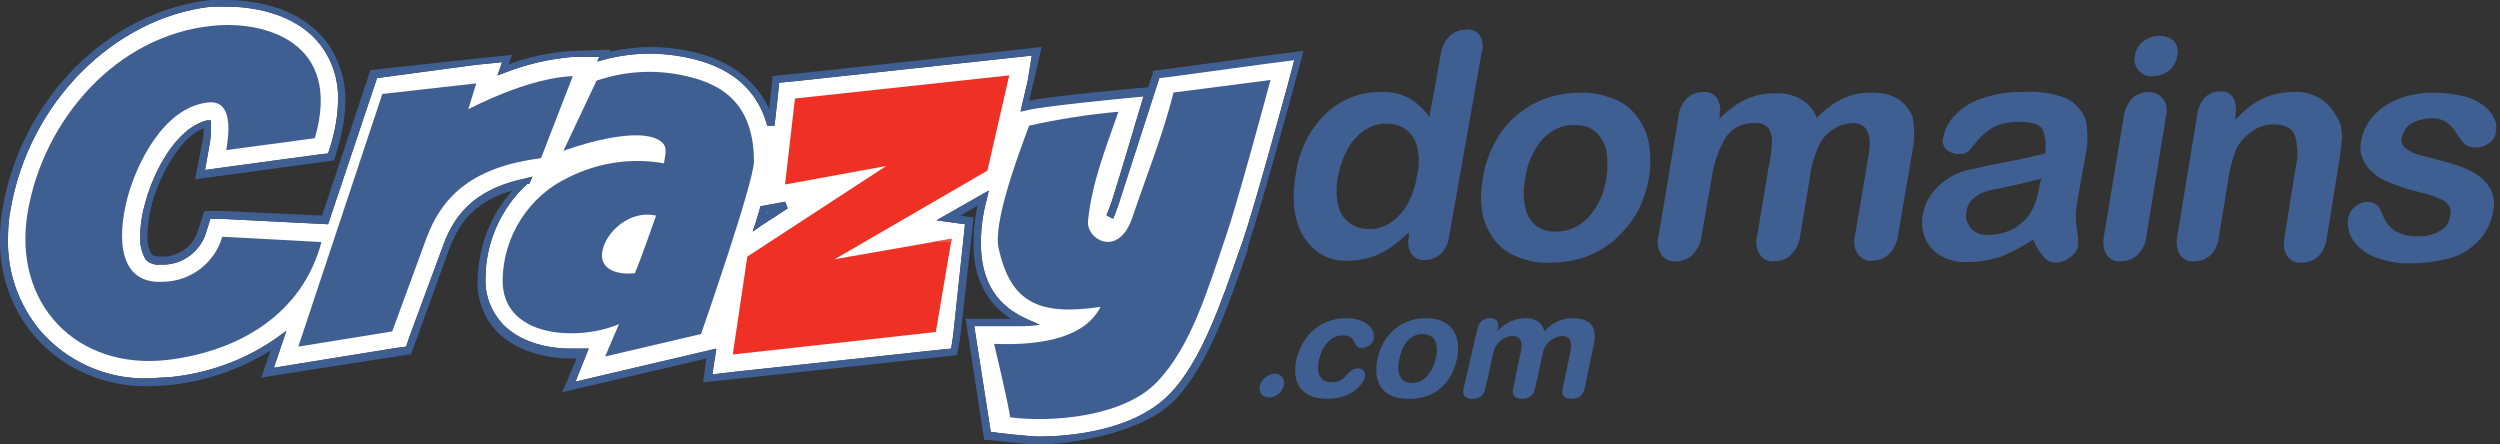
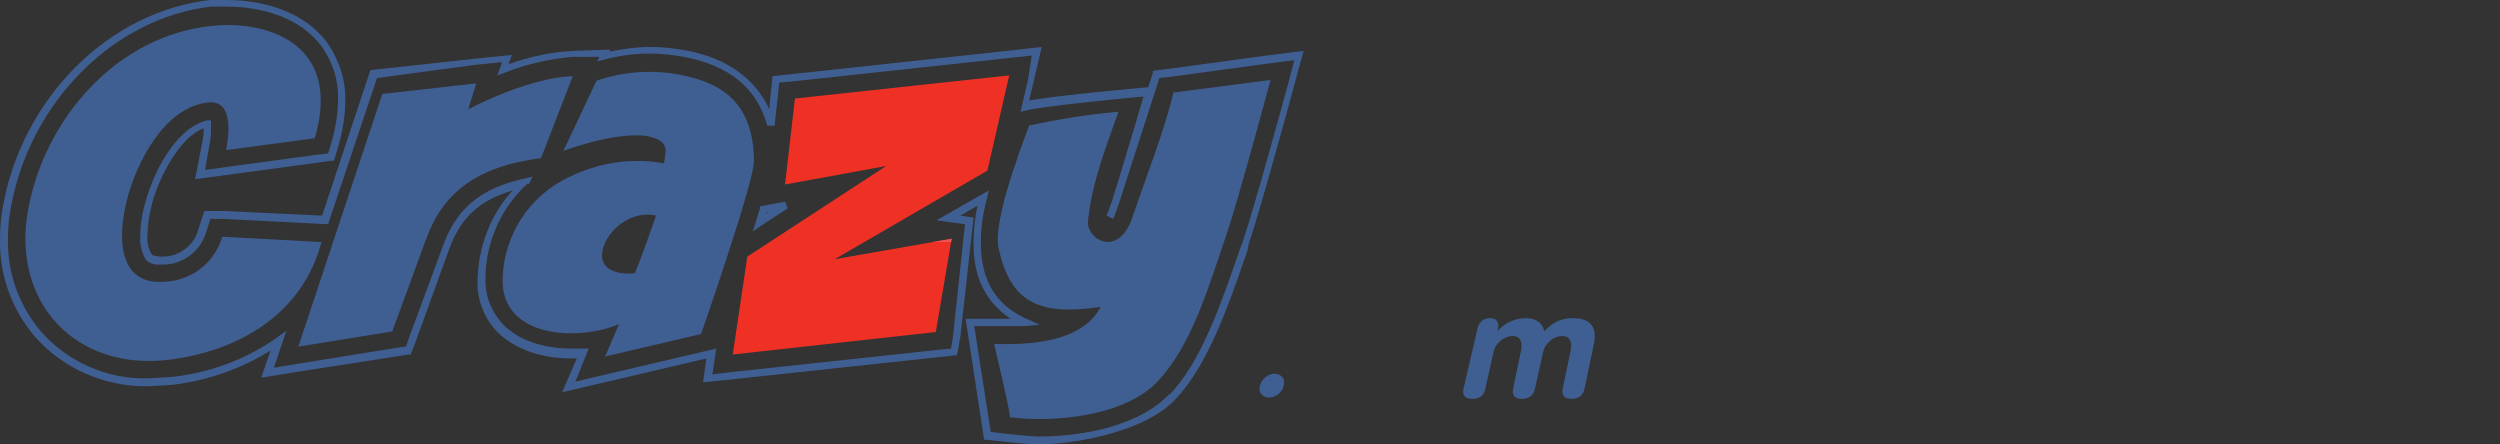
<svg xmlns="http://www.w3.org/2000/svg" version="1.1" id="Layer_1" x="0px" y="0px" width="135px" height="24px" viewBox="0 0 135 24" enable-background="new 0 0 135 24" xml:space="preserve">
  <rect x="0" y="0" width="135" height="24" fill="#333333" stroke="none" />
-   <path id="path0_fill" fill="#FFFFFF" d="M63.182,21.253c1.679-1.75,2.75-4.857,3.786-7.857l0.143-0.393  c0.607-1.75,2.357-8.179,2.428-8.429l0.357-1.357l-1.393,0.179l-5.25,0.714L62.61,4.182l-2.179,6.75l-0.214,0.607l-0.107,0.25  l-0.357-0.179l0.071-0.179l0.072-0.178l0.143-0.393c0.536-1.679,1.429-4.75,1.714-5.679c-1.179,0.107-5.571,0.536-6.321,0.75  L55.11,6.003l0.393-1.679l0.214-1.321l-1.321,0.143l-11.572,1.25l-0.75,0.071l-0.072,0.75l-0.179,1.571h-0.393  c-0.786-2.929-3.464-3.5-4.5-3.714c-0.607-0.107-1.214-0.179-1.821-0.179c-0.821,0-1.643,0.107-2.464,0.321l-0.393,0.107l0.107-0.25  h-1.429c-1.25,0.107-2.5,0.393-3.679,0.857L26.86,4.074l0.143-0.393L27.11,3.36l-1.429,0.143L20.36,4.217l-2.643,7.893l-5.643-0.286  H11.36l-0.214,0.679c-0.286,1.036-1.25,1.786-2.321,1.786H8.646c-0.286,0.036-0.607-0.072-0.786-0.286  c-0.214-0.393-0.321-0.822-0.286-1.25c0-0.643,0.107-1.25,0.286-1.857c0.429-1.571,1.607-3.964,3.321-4.393h0.214v0.214  c0,0.071,0,0.179,0,0.25c0,0.321-0.036,0.679-0.107,1l-0.214,1.214l1.286-0.179l4.75-0.643l0.607-0.071l0.179-0.571  c0.214-0.75,0.357-1.536,0.357-2.321c0.036-1.036-0.286-2.071-0.893-2.893c-1.429-1.929-4.036-2.143-5.071-2.143h-0.893  C6.146,0.967,1.575,5.539,0.575,11.289c-0.107,0.536-0.143,1.107-0.143,1.643c-0.036,1.786,0.571,3.5,1.714,4.893  c1.464,1.714,3.643,2.679,5.893,2.607l1.214-0.071c2.036-0.214,4-0.929,5.679-2.107l0.536-0.393l-0.679,2l1.536-0.25l5.071-0.821  l0.536-0.072l0.179-0.536l1.821-4.928c0.714-2,2.071-3.107,4.393-3.607l0.429-0.107l-0.179,0.393h-0.107  c-1.429,1.321-2.25,3.179-2.25,5.107c-0.036,0.928,0.321,1.821,0.964,2.5c0.821,0.821,2.107,1.286,3.679,1.286h0.929l-0.714,1.786  l1.822-0.429l5.178-1.214l0.607-0.143l-0.214,1.393l1.214-0.143l10.964-1.179l0.714-0.071l0.107-0.679l0.643-6.036l-1.536-0.214  l2.822-1.607l-0.107,0.464c-0.214,0.786-0.321,1.571-0.321,2.357c0,2.714,1.464,3.643,2.464,4.107l0.714,0.322L55.36,17.61h-2.75  l0.893,5.714c0.5,0.071,2.143,0.25,2.607,0.25C57.574,23.574,61.217,23.324,63.182,21.253z M40.825,11.967l0.214-0.714v-0.107  l1.357-0.25l0.143,0.357l-1.429,0.928l-0.464,0.322L40.825,11.967z M41.217,12.074l-0.214-0.071L41.217,12.074z M41.396,11.539  l0.107-0.072h-0.107" />
-   <path id="path1_fill" fill="#3F5F92" d="M53.287,23.75h-0.143l-1-6.536h2.429c-0.964-0.643-2.036-1.821-2-4.107  c0-0.678,0.071-1.357,0.214-2l-0.929,0.536l0.714,0.107l-0.714,6.429l-0.179,1l-1,0.107l-10.964,1.179l-1.75,0.179l0.179-1.286  l-5.179,1.214l-2.607,0.607l0.786-1.822h-0.286c-1.643,0-3.036-0.5-3.964-1.393c-0.75-0.75-1.143-1.786-1.107-2.821  c0.036-1.786,0.679-3.536,1.893-4.857c-1.821,0.536-2.821,1.5-3.429,3.179l-1.786,4.929l-0.286,0.75h-0.107l-0.678,0.107  l-5.072,0.786l-2.214,0.357l0.5-1.464c-1.607,1-3.464,1.643-5.357,1.857l-1.25,0.071c-2.357,0.036-4.643-0.964-6.179-2.75  c-1.214-1.464-1.857-3.286-1.821-5.178c0-0.572,0.036-1.143,0.143-1.714C1.18,5.286,5.894,0.607,11.359,0h0.893  c1.107,0,3.857,0.214,5.429,2.321c0.643,0.929,1,2.036,0.964,3.143c0,0.786-0.143,1.607-0.357,2.357l-0.25,0.857h-0.143l-0.75,0.107  l-4.75,0.643l-1.857,0.25l0.357-1.857c0.071-0.286,0.107-0.607,0.107-0.893c-1.286,0.464-2.393,2.607-2.786,4.036  c-0.143,0.571-0.25,1.143-0.25,1.75c-0.036,0.357,0.036,0.679,0.214,1c0.036,0.036,0.036,0.107,0.464,0.143h0.143  c0.893,0,1.714-0.607,1.929-1.5l0.321-0.964h1.036l5.322,0.25l2.607-7.857l5.571-0.607l2.072-0.214L27.537,3.25l-0.071,0.214  c1.107-0.393,2.25-0.643,3.429-0.714l2.036-0.071v0.107c0.714-0.143,1.429-0.25,2.179-0.25c0.643,0,1.286,0.071,1.893,0.179  c0.929,0.179,3.393,0.714,4.536,3.179l0.071-0.714l0.107-1.071L42.787,4l11.571-1.25l1.893-0.214l-0.429,1.857l-0.25,1.036  c1.536-0.286,6.357-0.714,6.393-0.714h0.036l0.25-0.75V3.821l0.893-0.107L68.394,3l2-0.25l-0.536,1.964  C69.787,5,68.037,11.393,67.43,13.179l-0.071,0.357c-1.036,3-2.107,6.143-3.893,8.036C61.68,23.464,57.609,24,56.109,24  C55.466,24,53.287,23.75,53.287,23.75z M63.18,21.286c1.679-1.75,2.75-4.857,3.786-7.857l0.143-0.393  c0.607-1.75,2.357-8.179,2.429-8.429l0.357-1.357l-1.393,0.179l-5.25,0.714l-0.643,0.071l-2.179,6.75l-0.214,0.607l-0.107,0.25  l-0.357-0.178l0.071-0.179l0.071-0.179l0.143-0.393c0.536-1.679,1.429-4.75,1.714-5.679c-1.179,0.107-5.571,0.536-6.321,0.75  l-0.321,0.071l0.393-1.679L55.716,3l-1.321,0.143l-11.571,1.25l-0.75,0.071l-0.071,0.75l-0.179,1.571H41.43  c-0.786-2.929-3.464-3.5-4.5-3.714c-0.607-0.107-1.214-0.179-1.821-0.179c-0.821,0-1.643,0.107-2.464,0.321l-0.393,0.107l0.107-0.25  H30.93c-1.25,0.107-2.5,0.393-3.679,0.857l-0.393,0.143l0.143-0.393l0.107-0.321L25.68,3.5l-5.321,0.714l-2.643,7.893l-5.643-0.286  h-0.714L11.144,12.5c-0.286,1.036-1.25,1.786-2.321,1.786H8.644C8.359,14.321,8.037,14.214,7.859,14  c-0.214-0.393-0.321-0.821-0.286-1.25c0-0.643,0.107-1.25,0.286-1.857C8.287,9.321,9.466,6.929,11.18,6.5h0.214v0.214  c0,0.071,0,0.179,0,0.25c0,0.321-0.036,0.679-0.107,1l-0.214,1.214L12.359,9l4.75-0.643l0.607-0.071l0.179-0.571  c0.214-0.75,0.357-1.536,0.357-2.321c0.036-1.036-0.286-2.071-0.893-2.893c-1.429-1.929-4.036-2.143-5.072-2.143h-0.893  C6.144,0.964,1.573,5.536,0.573,11.286c-0.107,0.536-0.143,1.107-0.143,1.643c-0.036,1.786,0.571,3.5,1.714,4.893  c1.464,1.714,3.643,2.679,5.893,2.607l1.214-0.072c2.036-0.214,4-0.928,5.679-2.107l0.536-0.393l-0.679,2l1.536-0.25l5.072-0.821  l0.536-0.071l0.179-0.536l1.821-4.929c0.714-2,2.071-3.107,4.393-3.607l0.429-0.107l-0.179,0.393h-0.107  c-1.429,1.321-2.25,3.179-2.25,5.107c-0.036,0.929,0.321,1.821,0.964,2.5c0.821,0.821,2.107,1.286,3.679,1.286h0.928l-0.714,1.786  l1.821-0.428l5.179-1.214l0.607-0.143l-0.214,1.393l1.214-0.143l10.964-1.178l0.714-0.072l0.107-0.678l0.643-6.036l-1.536-0.214  l2.821-1.607l-0.107,0.464c-0.214,0.786-0.321,1.571-0.321,2.357c0,2.714,1.464,3.643,2.464,4.107l0.714,0.321l-0.786,0.071h-2.75  l0.893,5.714c0.5,0.072,2.143,0.25,2.607,0.25c1.464,0,5.107-0.25,7.071-2.321V21.286z M40.823,11.964l0.214-0.714v-0.107  l1.357-0.25l0.143,0.357l-1.429,0.929L40.644,12.5L40.823,11.964z M41.216,12.071L41.001,12L41.216,12.071z M41.394,11.536  l0.107-0.071h-0.107" />
+   <path id="path1_fill" fill="#3F5F92" d="M53.287,23.75h-0.143l-1-6.536h2.429c-0.964-0.643-2.036-1.821-2-4.107  c0-0.678,0.071-1.357,0.214-2l-0.929,0.536l0.714,0.107l-0.714,6.429l-0.179,1l-1,0.107l-10.964,1.179l-1.75,0.179l0.179-1.286  l-5.179,1.214l-2.607,0.607l0.786-1.822h-0.286c-1.643,0-3.036-0.5-3.964-1.393c-0.75-0.75-1.143-1.786-1.107-2.821  c0.036-1.786,0.679-3.536,1.893-4.857c-1.821,0.536-2.821,1.5-3.429,3.179l-1.786,4.929l-0.286,0.75h-0.107l-0.678,0.107  l-5.072,0.786l-2.214,0.357l0.5-1.464c-1.607,1-3.464,1.643-5.357,1.857l-1.25,0.071c-2.357,0.036-4.643-0.964-6.179-2.75  c-1.214-1.464-1.857-3.286-1.821-5.178c0-0.572,0.036-1.143,0.143-1.714C1.18,5.286,5.894,0.607,11.359,0h0.893  c1.107,0,3.857,0.214,5.429,2.321c0.643,0.929,1,2.036,0.964,3.143c0,0.786-0.143,1.607-0.357,2.357l-0.25,0.857h-0.143l-0.75,0.107  l-4.75,0.643l-1.857,0.25l0.357-1.857c0.071-0.286,0.107-0.607,0.107-0.893c-1.286,0.464-2.393,2.607-2.786,4.036  c-0.143,0.571-0.25,1.143-0.25,1.75c-0.036,0.357,0.036,0.679,0.214,1c0.036,0.036,0.036,0.107,0.464,0.143h0.143  c0.893,0,1.714-0.607,1.929-1.5l0.321-0.964h1.036l5.322,0.25l2.607-7.857l5.571-0.607l2.072-0.214L27.537,3.25l-0.071,0.214  c1.107-0.393,2.25-0.643,3.429-0.714l2.036-0.071v0.107c0.714-0.143,1.429-0.25,2.179-0.25c0.643,0,1.286,0.071,1.893,0.179  c0.929,0.179,3.393,0.714,4.536,3.179l0.071-0.714l0.107-1.071L42.787,4l11.571-1.25l1.893-0.214l-0.429,1.857l-0.25,1.036  c1.536-0.286,6.357-0.714,6.393-0.714h0.036l0.25-0.75V3.821l0.893-0.107L68.394,3l2-0.25l-0.536,1.964  C69.787,5,68.037,11.393,67.43,13.179l-0.071,0.357c-1.036,3-2.107,6.143-3.893,8.036C61.68,23.464,57.609,24,56.109,24  C55.466,24,53.287,23.75,53.287,23.75z M63.18,21.286c1.679-1.75,2.75-4.857,3.786-7.857l0.143-0.393  c0.607-1.75,2.357-8.179,2.429-8.429l0.357-1.357l-1.393,0.179l-5.25,0.714l-0.643,0.071l-2.179,6.75l-0.214,0.607l-0.107,0.25  l-0.357-0.178l0.071-0.179l0.071-0.179l0.143-0.393c0.536-1.679,1.429-4.75,1.714-5.679c-1.179,0.107-5.571,0.536-6.321,0.75  l-0.321,0.071l0.393-1.679L55.716,3l-1.321,0.143l-11.571,1.25l-0.75,0.071l-0.071,0.75l-0.179,1.571H41.43  c-0.786-2.929-3.464-3.5-4.5-3.714c-0.607-0.107-1.214-0.179-1.821-0.179c-0.821,0-1.643,0.107-2.464,0.321l-0.393,0.107l0.107-0.25  H30.93c-1.25,0.107-2.5,0.393-3.679,0.857l-0.393,0.143l0.143-0.393l0.107-0.321L25.68,3.5l-5.321,0.714l-2.643,7.893l-5.643-0.286  h-0.714L11.144,12.5c-0.286,1.036-1.25,1.786-2.321,1.786H8.644C8.359,14.321,8.037,14.214,7.859,14  c-0.214-0.393-0.321-0.821-0.286-1.25c0-0.643,0.107-1.25,0.286-1.857C8.287,9.321,9.466,6.929,11.18,6.5h0.214v0.214  c0,0.071,0,0.179,0,0.25c0,0.321-0.036,0.679-0.107,1l-0.214,1.214L12.359,9l4.75-0.643l0.607-0.071l0.179-0.571  c0.214-0.75,0.357-1.536,0.357-2.321c0.036-1.036-0.286-2.071-0.893-2.893c-1.429-1.929-4.036-2.143-5.072-2.143h-0.893  C6.144,0.964,1.573,5.536,0.573,11.286c-0.107,0.536-0.143,1.107-0.143,1.643c-0.036,1.786,0.571,3.5,1.714,4.893  c1.464,1.714,3.643,2.679,5.893,2.607l1.214-0.072c2.036-0.214,4-0.928,5.679-2.107l0.536-0.393l-0.679,2l1.536-0.25l5.072-0.821  l0.536-0.071l0.179-0.536l1.821-4.929c0.714-2,2.071-3.107,4.393-3.607l0.429-0.107l-0.179,0.393h-0.107  c-1.429,1.321-2.25,3.179-2.25,5.107c-0.036,0.929,0.321,1.821,0.964,2.5c0.821,0.821,2.107,1.286,3.679,1.286h0.928l-0.714,1.786  l1.821-0.428l5.179-1.214l0.607-0.143l-0.214,1.393l1.214-0.143l10.964-1.178l0.714-0.072l0.107-0.678l0.643-6.036l-1.536-0.214  l2.821-1.607l-0.107,0.464c-0.214,0.786-0.321,1.571-0.321,2.357c0,2.714,1.464,3.643,2.464,4.107l0.714,0.321l-0.786,0.071h-2.75  l0.893,5.714c0.5,0.072,2.143,0.25,2.607,0.25c1.464,0,5.107-0.25,7.071-2.321z M40.823,11.964l0.214-0.714v-0.107  l1.357-0.25l0.143,0.357l-1.429,0.929L40.644,12.5L40.823,11.964z M41.216,12.071L41.001,12L41.216,12.071z M41.394,11.536  l0.107-0.071h-0.107" />
  <path id="path2_fill" fill="#3F5F92" d="M12,12.784c-0.393,1.393-1.679,2.393-3.143,2.429c-2.429,0.179-2.571-2.286-1.964-4.571  c0.464-1.714,1.893-4.821,4.321-5.107c1.107-0.143,1.286,1,1,2.571L17,7.463c1.536-5.25-2.786-6.357-5.5-6.071  c-5.214,0.5-9.143,5.071-10,10.036c-0.857,4.964,2.643,8.607,7.607,8c3.75-0.464,7.214-2.429,8.25-6.357L12,12.784z" />
  <path id="path3_fill" fill="#3F5F92" d="M30.931,4.11c-1.786,0.071-4.036,0.964-5.643,1.786l0.429-1.393l-5.071,0.571L16.11,18.717  l5.071-0.821l1.821-4.964c0.893-2.464,2.643-3.929,6.214-4.393L30.931,4.11z" />
  <path id="path4_fill" fill="#3F5F92" d="M36.712,4.036c-1.5-0.286-3.036-0.179-4.5,0.321l-1.786,3.786c0,0,3.536-1.321,5.036-0.643  c0.679,0.321,0.464,0.75,0.393,1.321c-1.75-0.321-3.571-0.036-5.143,0.75c-2.143,1-3.536,3.179-3.571,5.536  c-0.036,3.179,4.143,3.321,6.286,2.393l-0.75,1.75l5.179-1.214c0,0,2.857-8.179,2.857-9.321C40.712,5.036,38.283,4.357,36.712,4.036  z M34.283,14.75c-0.857,0.107-1.964-0.143-1.75-1.214c0.214-1.071,1.536-2.214,2.893-1.893C35.319,11.964,34.605,14,34.283,14.75z" />
  <path id="path5_fill" fill="#3F5F92" d="M63.359,5.034c-0.536,2.179-1.464,4.5-2.214,6.714c-0.75,2.214-2.5,1.179-2.393,0.179  c0.214-2.107,1-4.036,1.643-5.893c-1.607,0.143-3.214,0.393-4.821,0.75c-0.643,1.714-1.964,5.286-1.643,6.643  c0.643,2.893,2.143,3.643,5.5,3.143c-0.786,1.536-2.857,2.107-5.75,2c0,0,0.857,3.571,0.857,3.964c2.214,0.286,6.143,0,7.964-1.929  c1.821-1.929,2.679-4.857,3.714-7.893c0.607-1.75,2.393-8.393,2.393-8.393l-5.25,0.679" />
  <path id="path6_fill" fill="#EE3124" d="M54.498,4.07L42.927,5.32l-0.536,4.643l5.464-1l-7.5,4.893l-0.786,5.286l10.964-1.214  l0.857-5.036l-6.321,1.107l8.25-4.786L54.498,4.07z" />
  <path id="path7_fill" fill="#EF5352" d="M51.396,12.89l-1.036,0.179h1L51.396,12.89z" />
-   <path id="path8_fill" fill="#3F5F92" d="M79.111,1.612c-0.321,0-0.643,0.143-0.857,0.357c-0.25,0.286-0.429,0.643-0.464,1.036  l-0.607,3.321c-0.286-0.429-0.679-0.786-1.107-1.036c-0.5-0.25-1.036-0.357-1.571-0.321c-1.107,0-2.143,0.429-2.929,1.179  c-0.893,0.893-1.464,2.071-1.607,3.286c-0.107,0.607-0.143,1.25-0.071,1.857c0.071,0.536,0.214,1.036,0.5,1.5  c0.25,0.393,0.607,0.75,1,0.964c0.429,0.25,0.929,0.357,1.464,0.321c0.393,0,0.786-0.071,1.143-0.179  c0.357-0.107,0.714-0.286,1.036-0.5c0.357-0.25,0.714-0.536,1.036-0.857v0.25c-0.071,0.321-0.036,0.643,0.143,0.929  c0.179,0.214,0.429,0.357,0.714,0.321c0.321,0,0.607-0.107,0.857-0.321c0.25-0.25,0.429-0.607,0.464-0.964l1.75-9.893  c0.107-0.321,0.071-0.679-0.107-0.964C79.718,1.648,79.397,1.54,79.111,1.612z M76.504,9.54c-0.071,0.571-0.286,1.107-0.571,1.607  c-0.25,0.393-0.571,0.714-0.929,0.929c-0.357,0.214-0.75,0.321-1.143,0.286c-0.357,0-0.714-0.107-1-0.321  c-0.321-0.25-0.536-0.607-0.607-0.964c-0.107-0.536-0.107-1.071,0-1.571c0.107-0.536,0.286-1.036,0.536-1.5  c0.214-0.393,0.571-0.75,0.929-1c0.357-0.214,0.75-0.357,1.179-0.321c0.393,0,0.75,0.107,1.036,0.321  c0.321,0.25,0.536,0.607,0.607,1C76.647,8.505,76.647,9.04,76.504,9.54z M88.361,6.255c-0.321-0.429-0.75-0.75-1.25-0.929  c-0.571-0.214-1.179-0.357-1.786-0.321c-0.643,0-1.286,0.107-1.893,0.321c-0.571,0.214-1.107,0.536-1.571,0.929  c-0.464,0.393-0.857,0.893-1.143,1.464c-0.321,0.571-0.536,1.214-0.643,1.893c-0.107,0.607-0.143,1.25-0.036,1.857  c0.107,0.536,0.321,1.036,0.643,1.464c0.321,0.429,0.75,0.75,1.25,0.929c0.571,0.25,1.179,0.357,1.786,0.321  c0.643,0,1.321-0.107,1.929-0.321c0.571-0.214,1.107-0.536,1.571-0.929c0.464-0.429,0.893-0.929,1.179-1.464  c0.321-0.571,0.536-1.214,0.643-1.857c0.107-0.607,0.107-1.25,0-1.857C88.933,7.148,88.683,6.648,88.361,6.255z M86.754,9.576  c-0.107,0.786-0.429,1.536-0.964,2.143c-0.464,0.5-1.071,0.786-1.75,0.786c-0.393,0.036-0.786-0.107-1.107-0.321  c-0.286-0.25-0.5-0.607-0.571-1c-0.107-0.5-0.107-1.036,0-1.536c0.071-0.571,0.25-1.107,0.536-1.571c0.214-0.393,0.536-0.75,0.928-1  c0.357-0.214,0.786-0.357,1.214-0.321c0.607-0.036,1.179,0.25,1.464,0.786C86.79,7.933,86.861,8.648,86.754,9.576z M102.468,5.326  c-0.464-0.25-1-0.357-1.5-0.321c-0.5,0-1.036,0.107-1.464,0.321c-0.5,0.25-1,0.607-1.393,1.036c-0.179-0.429-0.464-0.786-0.857-1  c-0.429-0.25-0.929-0.357-1.429-0.321c-0.536,0-1.071,0.107-1.536,0.321c-0.536,0.25-1,0.607-1.429,1.036V6.112  c0.071-0.286,0-0.607-0.179-0.857c-0.179-0.214-0.429-0.321-0.714-0.286c-0.321,0-0.607,0.107-0.857,0.321  c-0.25,0.25-0.429,0.607-0.464,0.964l-1.072,6.429c-0.107,0.357-0.071,0.75,0.143,1.071c0.179,0.25,0.464,0.393,0.786,0.357  c0.357,0,0.679-0.143,0.893-0.357c0.286-0.286,0.464-0.679,0.5-1.071l0.536-3.071c0.107-0.786,0.357-1.5,0.75-2.179  c0.357-0.536,0.964-0.821,1.571-0.786c0.286-0.036,0.571,0.071,0.75,0.286c0.143,0.25,0.214,0.5,0.179,0.786  c-0.036,0.429-0.071,0.893-0.179,1.321l-0.607,3.643c-0.107,0.357-0.072,0.75,0.143,1.071c0.179,0.25,0.464,0.393,0.786,0.357  c0.357,0,0.679-0.143,0.893-0.357c0.286-0.286,0.464-0.679,0.5-1.071l0.5-3c0.071-0.714,0.286-1.393,0.607-2.036  c0.179-0.286,0.429-0.536,0.75-0.714c0.25-0.179,0.572-0.25,0.893-0.286c0.286-0.036,0.571,0.071,0.786,0.286  c0.143,0.214,0.214,0.464,0.214,0.75c0,0.393-0.071,0.786-0.143,1.179l-0.643,3.786c-0.107,0.357-0.071,0.75,0.143,1.071  c0.179,0.25,0.464,0.393,0.786,0.357c0.357,0,0.679-0.143,0.893-0.357c0.286-0.286,0.464-0.679,0.5-1.071l0.75-4.393  c0.143-0.643,0.143-1.286,0.036-1.929C103.147,5.969,102.861,5.576,102.468,5.326z M111.54,5.29c-0.714-0.25-1.5-0.393-2.25-0.321  c-0.786-0.036-1.571,0.107-2.286,0.357c-0.571,0.179-1.071,0.5-1.464,0.929c-0.321,0.321-0.536,0.75-0.607,1.179  c-0.071,0.214,0,0.464,0.179,0.643c0.321,0.286,0.821,0.321,1.179,0.107l0.536-0.643c0.25-0.286,0.536-0.536,0.893-0.714  c0.429-0.179,0.857-0.25,1.321-0.25c0.679,0,1.071,0.143,1.25,0.393c0.179,0.429,0.214,0.857,0.143,1.321l-1.393,0.321l-1.5,0.286  l-1.107,0.25c-0.643,0.107-1.25,0.429-1.75,0.893c-0.464,0.429-0.75,0.964-0.857,1.571c-0.071,0.429-0.036,0.893,0.143,1.286  c0.179,0.393,0.464,0.714,0.857,0.929c0.464,0.25,0.964,0.357,1.464,0.321c0.607,0,1.179-0.107,1.75-0.286  c0.607-0.25,1.214-0.571,1.75-0.929c0.143,0.357,0.321,0.643,0.571,0.929c0.143,0.214,0.393,0.321,0.643,0.321  c0.286,0,0.536-0.107,0.786-0.286c0.214-0.143,0.393-0.393,0.429-0.643c0-0.286,0-0.571-0.071-0.893  c-0.072-0.429-0.072-0.893,0-1.321l0.214-1.25l0.25-1.357c0.143-0.679,0.143-1.357,0-2.036C112.433,6.005,112.076,5.54,111.54,5.29z   M110.147,9.933c-0.072,0.607-0.25,1.179-0.572,1.679c-0.25,0.321-0.571,0.607-0.928,0.786c-0.393,0.179-0.822,0.286-1.286,0.286  c-0.357,0.036-0.714-0.107-0.929-0.357s-0.321-0.571-0.25-0.893c0.036-0.321,0.214-0.607,0.464-0.786  c0.214-0.179,0.464-0.286,0.75-0.357l1.357-0.286l1.5-0.357L110.147,9.933z M116.611,1.933c-0.321,0-0.607,0.107-0.857,0.286  s-0.429,0.464-0.464,0.786c-0.071,0.286,0,0.571,0.214,0.821c0.179,0.214,0.464,0.321,0.75,0.286c0.321,0,0.607-0.107,0.857-0.286  c0.25-0.214,0.429-0.5,0.464-0.821c0.072-0.286,0-0.607-0.214-0.821C117.147,2.005,116.861,1.933,116.611,1.933z M116.04,4.969  c-0.321,0-0.643,0.107-0.893,0.321c-0.25,0.286-0.429,0.643-0.464,1l-1.071,6.464c-0.071,0.357-0.036,0.714,0.143,1  c0.179,0.25,0.464,0.393,0.75,0.357c0.321,0,0.643-0.107,0.893-0.321c0.286-0.286,0.464-0.643,0.5-1l1.071-6.536  c0.071-0.321,0.036-0.679-0.179-0.929C116.611,5.112,116.361,4.969,116.04,4.969z M125.361,5.362  c-0.464-0.286-0.964-0.429-1.5-0.393c-0.571,0-1.143,0.107-1.679,0.357c-0.571,0.286-1.071,0.679-1.464,1.143V6.183  c0.036-0.214,0.036-0.464-0.036-0.679c-0.036-0.179-0.143-0.321-0.286-0.429c-0.143-0.107-0.322-0.143-0.5-0.143  c-0.286,0-0.607,0.107-0.822,0.321c-0.25,0.286-0.393,0.607-0.428,0.964l-1.072,6.536c-0.071,0.357-0.036,0.714,0.143,1  c0.179,0.25,0.464,0.393,0.75,0.357c0.321,0,0.643-0.107,0.893-0.321c0.286-0.286,0.429-0.643,0.464-1.036l0.464-2.821  c0.071-0.643,0.25-1.286,0.464-1.893c0.214-0.393,0.5-0.714,0.893-0.964c0.321-0.25,0.75-0.357,1.143-0.357  c0.607,0,1,0.214,1.143,0.607c0.143,0.571,0.179,1.143,0.036,1.714l-0.607,3.786c-0.071,0.357-0.036,0.714,0.143,1  c0.179,0.25,0.464,0.393,0.786,0.357c0.321,0,0.643-0.107,0.893-0.321c0.25-0.286,0.429-0.643,0.464-1l0.678-4.214  c0.072-0.393,0.107-0.821,0.143-1.214c0-0.321-0.036-0.607-0.143-0.893C126.076,6.076,125.79,5.648,125.361,5.362z M130.183,6.683  c0.321-0.179,0.678-0.286,1.036-0.286c0.321-0.036,0.643,0.036,0.893,0.214c0.214,0.143,0.393,0.321,0.5,0.536  c0.143,0.214,0.286,0.429,0.464,0.607c0.143,0.143,0.357,0.214,0.572,0.214c0.286,0,0.536-0.071,0.786-0.25  c0.214-0.143,0.321-0.393,0.357-0.643c0.036-0.25,0-0.5-0.143-0.75c-0.143-0.286-0.357-0.5-0.607-0.679  c-0.321-0.214-0.679-0.393-1.071-0.464c-0.5-0.107-1.036-0.179-1.536-0.179c-0.679,0-1.322,0.107-1.964,0.357  c-0.536,0.214-1,0.536-1.357,0.964c-0.321,0.357-0.536,0.821-0.607,1.286c-0.107,0.429,0,0.893,0.25,1.286  c0.25,0.357,0.643,0.679,1.036,0.857c0.572,0.25,1.179,0.464,1.786,0.607c0.5,0.107,0.964,0.25,1.429,0.5  c0.286,0.214,0.393,0.536,0.286,0.893c-0.071,0.321-0.25,0.571-0.536,0.714c-0.357,0.214-0.75,0.321-1.143,0.286  c-0.464,0.036-0.893-0.071-1.286-0.286c-0.321-0.214-0.536-0.536-0.678-0.893c-0.072-0.179-0.143-0.357-0.286-0.5  c-0.143-0.107-0.321-0.179-0.5-0.179c-0.25,0-0.5,0.107-0.714,0.286c-0.214,0.179-0.322,0.393-0.357,0.643  c-0.036,0.393,0.036,0.786,0.25,1.107c0.286,0.429,0.679,0.75,1.143,0.929c0.643,0.25,1.321,0.393,2.036,0.357  c0.75,0,1.5-0.107,2.214-0.321c0.571-0.179,1.107-0.536,1.5-1c0.393-0.464,0.643-1.036,0.714-1.607c0.071-0.393,0-0.786-0.179-1.107  c-0.214-0.357-0.5-0.643-0.893-0.857c-0.5-0.286-1.036-0.464-1.607-0.607l-1.321-0.357c-0.286-0.071-0.536-0.179-0.75-0.357  c-0.179-0.143-0.25-0.357-0.214-0.571C129.79,7.112,129.933,6.826,130.183,6.683z" />
-   <path id="path9_fill" fill="#3F5F92" d="M72.716,17.18c0.964,0,1.571,0.536,1.464,1.107c-0.071,0.321-0.357,0.5-0.643,0.5  c-0.536,0-0.214-0.679-1.036-0.679c-0.464,0-1.036,0.321-1.286,1.357c-0.143,0.714,0.071,1.179,0.714,1.179  c0.821,0,0.786-0.75,1.393-0.75c0.286,0,0.429,0.214,0.393,0.429c-0.107,0.5-0.821,1.214-2.036,1.214  c-1.429,0-1.929-0.893-1.679-2.107C70.323,18.109,71.287,17.18,72.716,17.18z" />
-   <path id="path10_fill" fill="#3F5F92" d="M77,17.18c1.393,0,1.929,0.964,1.679,2.179c-0.25,1.179-1.036,2.179-2.607,2.179  c-1.571,0-1.929-1.036-1.679-2.179C74.642,18.144,75.607,17.18,77,17.18z M76.25,20.68c0.679,0,1.107-0.607,1.286-1.321  c0.179-0.75-0.036-1.321-0.714-1.321c-0.679,0-1.107,0.571-1.25,1.321C75.392,20.073,75.571,20.68,76.25,20.68z" />
  <path id="path11_fill" fill="#3F5F92" d="M79.784,17.751c0.071-0.357,0.321-0.571,0.679-0.571s0.5,0.214,0.429,0.571l-0.036,0.143  c0.393-0.464,0.964-0.714,1.571-0.714c0.393,0,0.857,0.179,0.964,0.714c0.429-0.464,0.893-0.714,1.536-0.714  c0.821,0,1.357,0.357,1.143,1.393l-0.5,2.393c-0.071,0.321-0.25,0.571-0.714,0.571c-0.464,0-0.536-0.286-0.464-0.571l0.429-2.071  c0.071-0.429-0.036-0.75-0.464-0.75c-0.429,0-0.929,0.357-1.036,0.893l-0.429,1.929c-0.071,0.321-0.25,0.571-0.714,0.571  c-0.464,0-0.536-0.286-0.464-0.571l0.429-2.071c0.071-0.429-0.036-0.75-0.464-0.75c-0.429,0-0.929,0.357-1.036,0.893l-0.429,1.929  c-0.071,0.321-0.25,0.571-0.714,0.571s-0.536-0.286-0.464-0.571L79.784,17.751z" />
  <path id="path12_fill" fill="#3F5F92" d="M68.821,20.18c0.357,0,0.607,0.286,0.5,0.643c-0.071,0.357-0.429,0.643-0.786,0.643  c-0.357,0-0.607-0.286-0.5-0.643C68.106,20.501,68.463,20.18,68.821,20.18z" />
</svg>